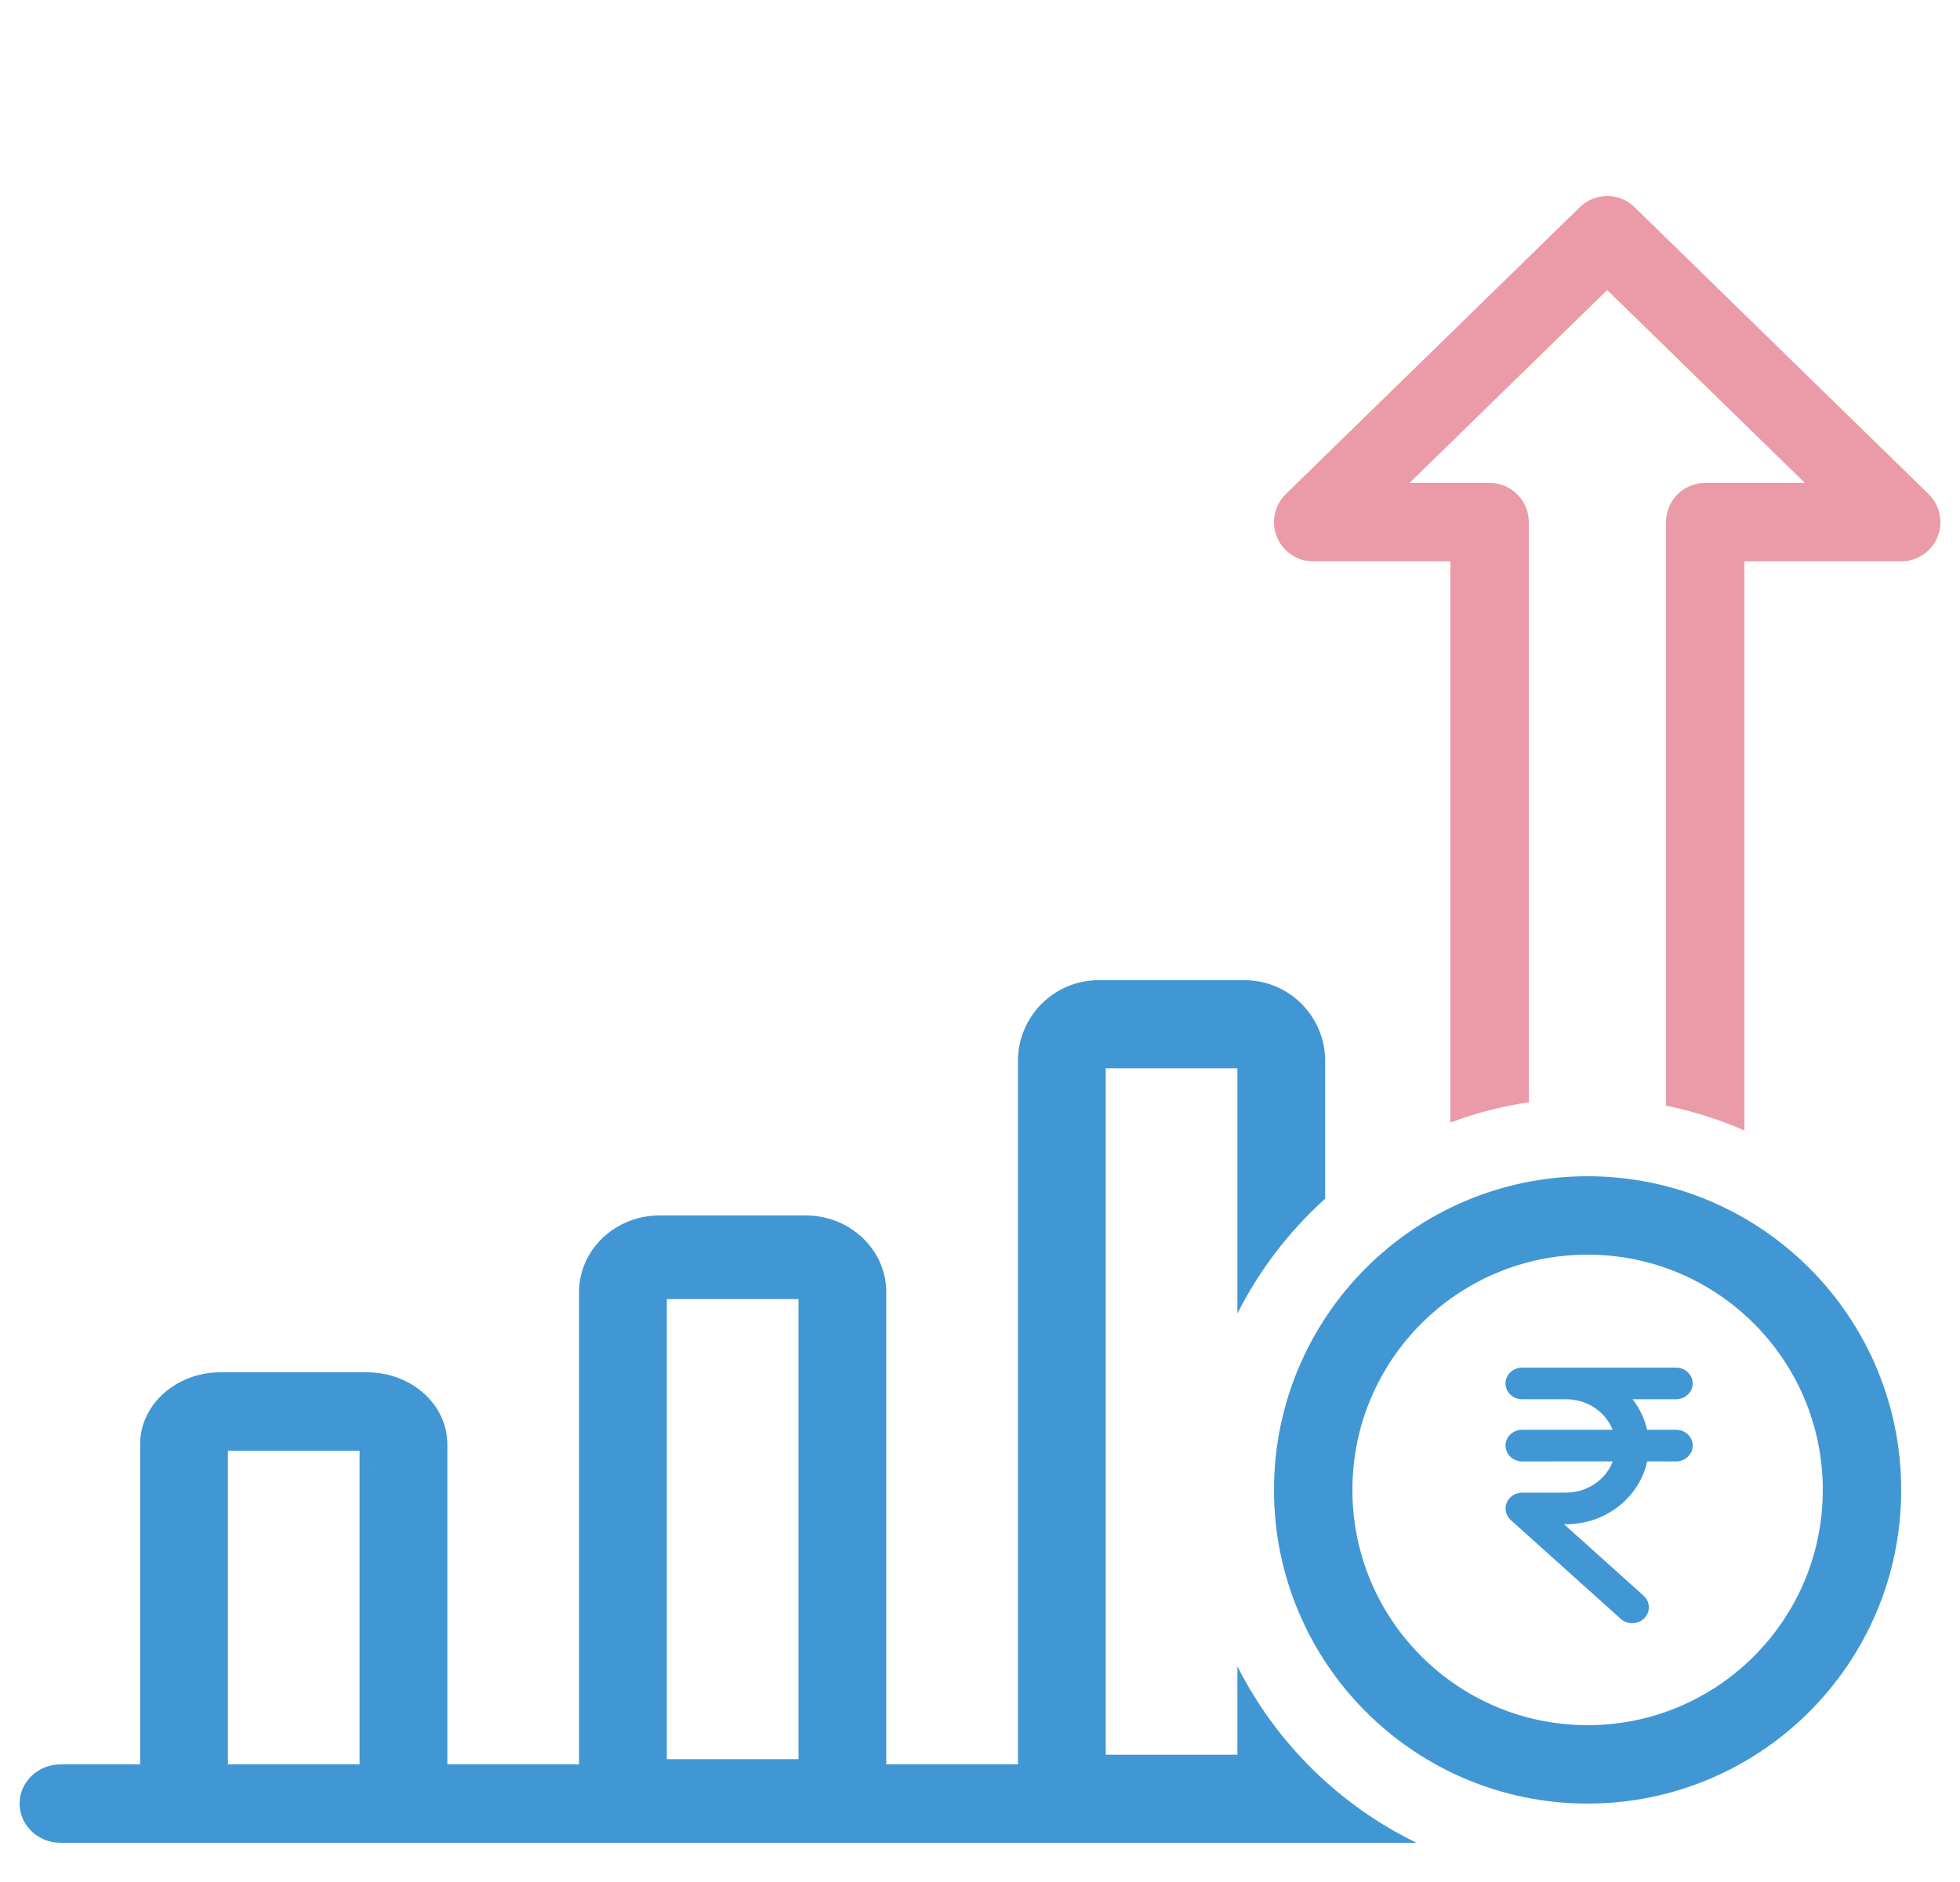
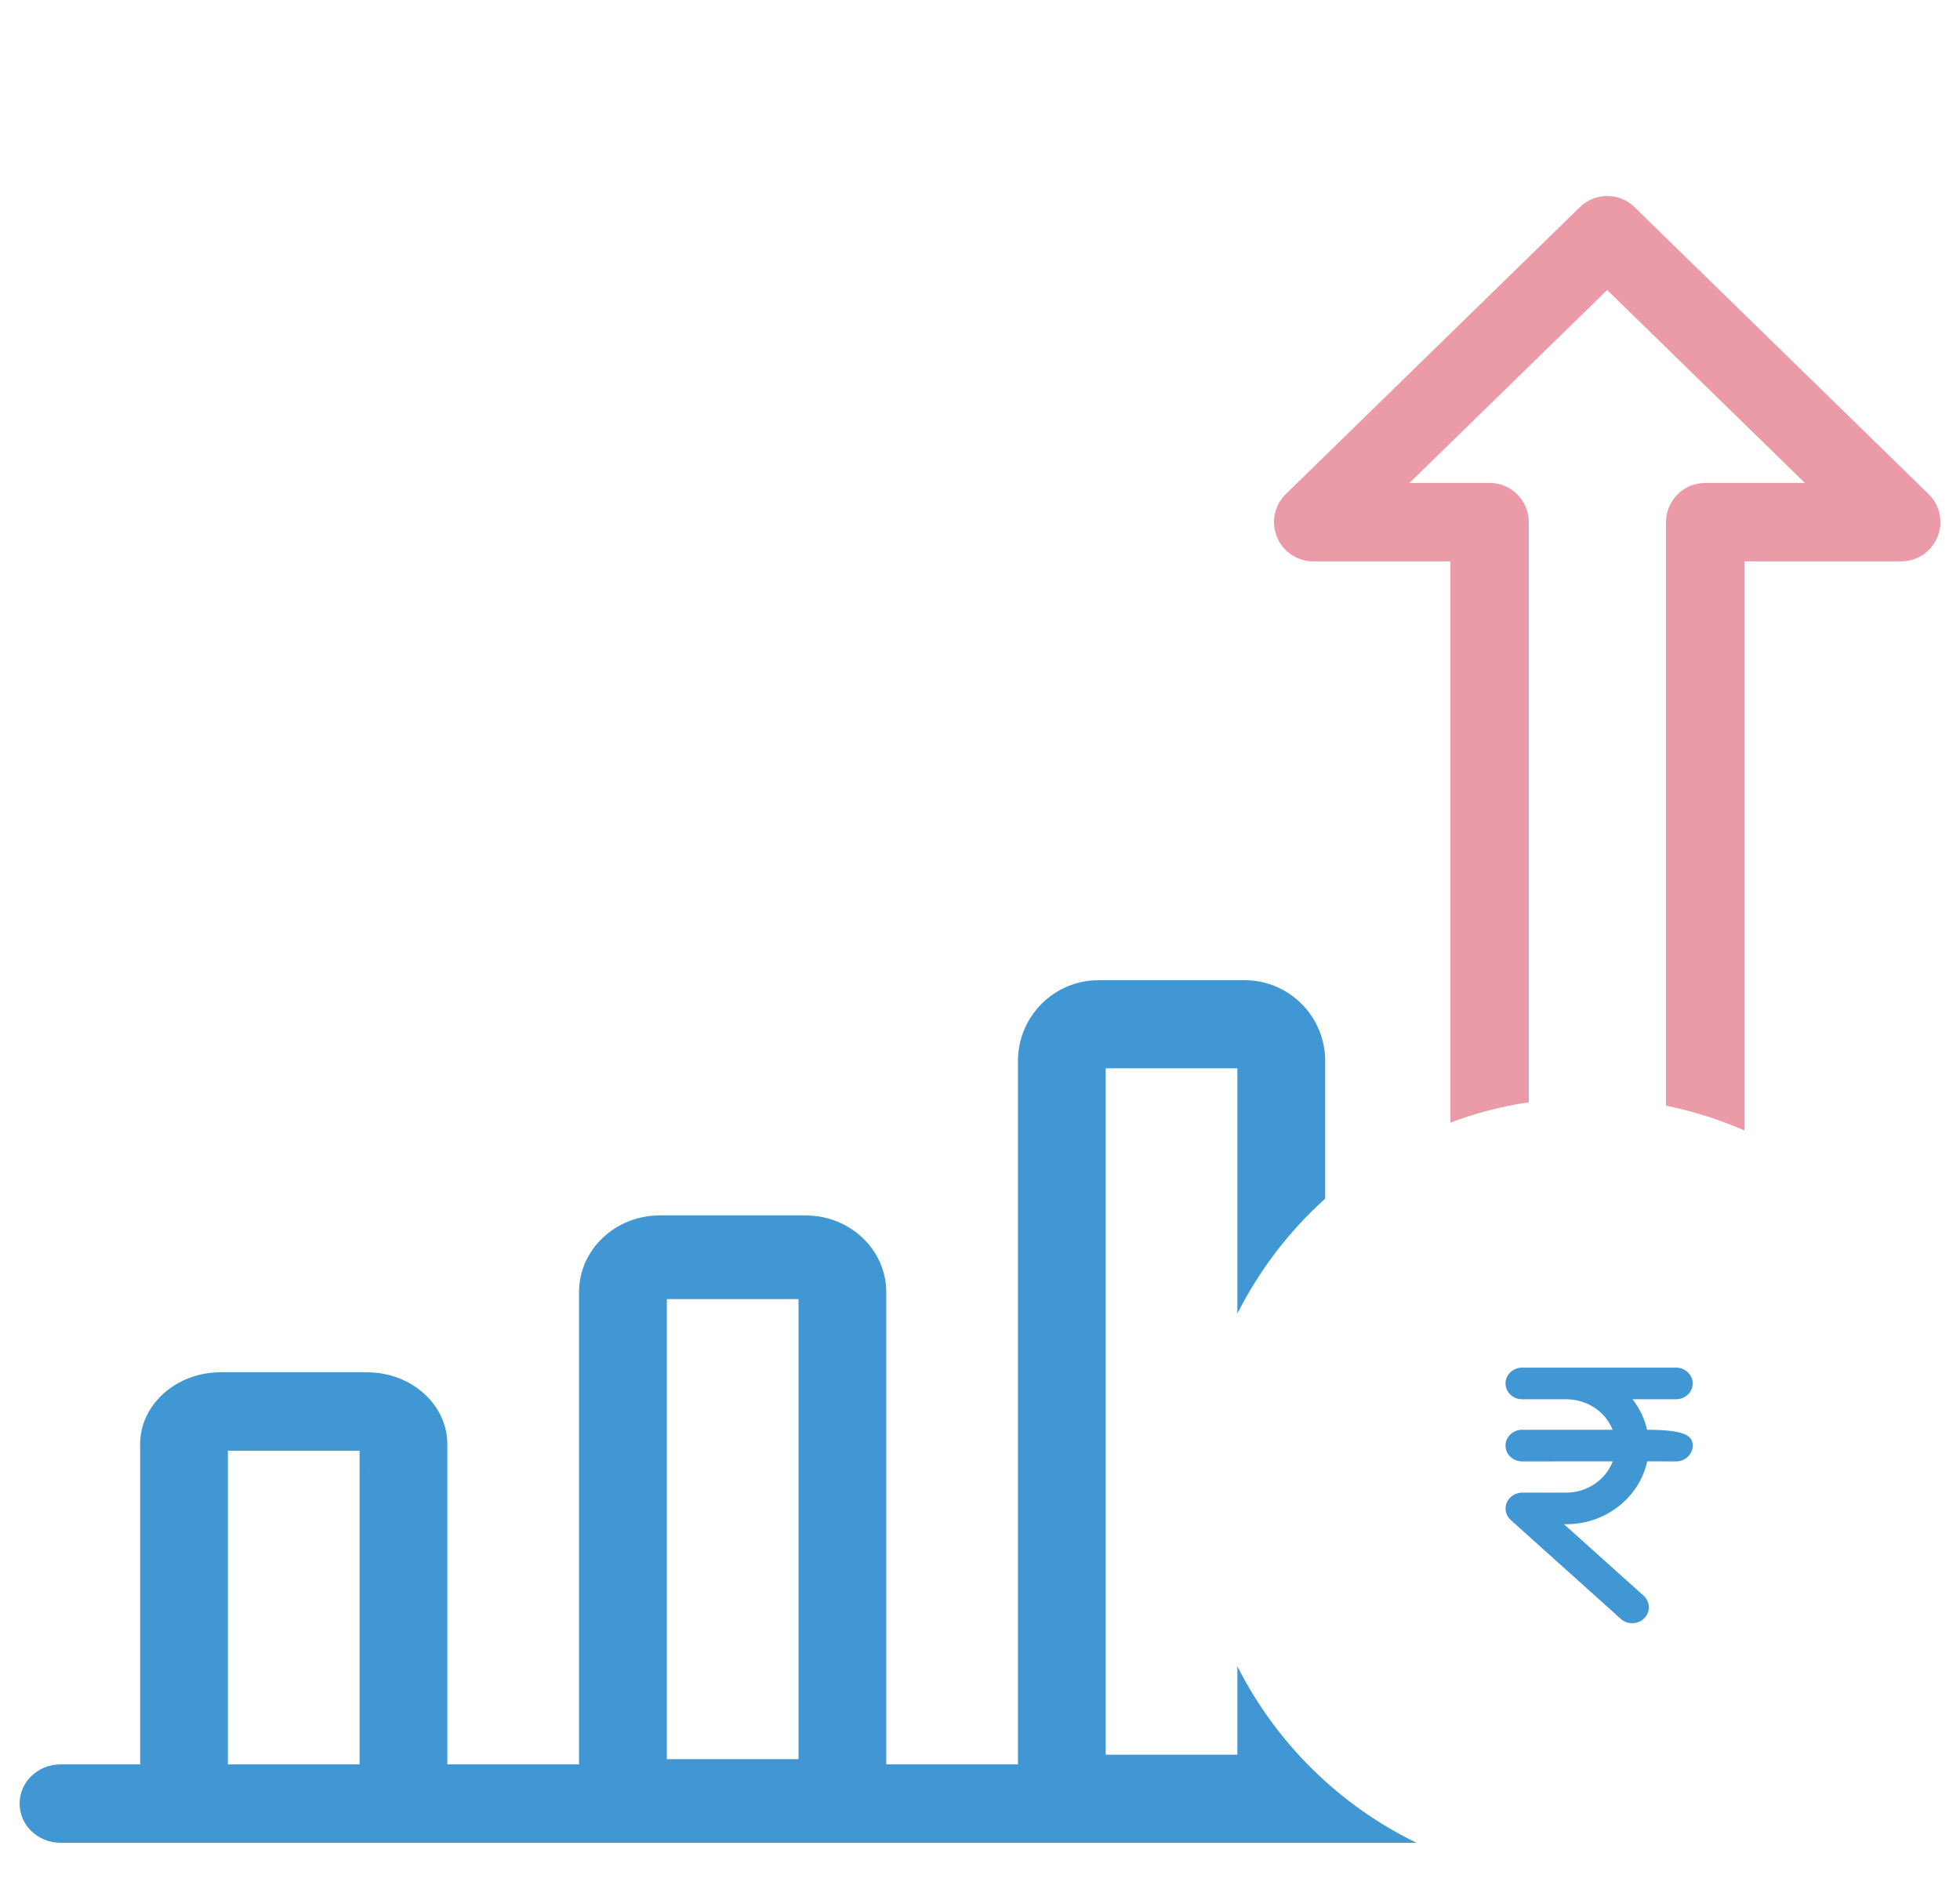
<svg xmlns="http://www.w3.org/2000/svg" width="50" height="48" viewBox="0 0 50 48" fill="none">
  <g id="icons/Careers/performance">
    <g id="Group 742">
      <g id="Group 740">
        <path id="Subtract" fill-rule="evenodd" clip-rule="evenodd" d="M28.207 44.753H31.566V42.498C32.553 44.454 34.163 46.042 36.136 47H32.686H27.088H21.489H15.891H10.293H4.694H1.543C0.968 47 0.5 46.551 0.5 46C0.5 45.449 0.968 45 1.543 45H3.575V36.833C3.575 35.822 4.496 35 5.627 35H9.36C10.492 35 11.412 35.822 11.412 36.833V45H14.771V32.956C14.771 31.877 15.692 31 16.824 31H20.556C21.688 31 22.609 31.877 22.609 32.956V45H25.968V27.06C25.968 25.924 26.889 25 28.021 25H31.753C32.885 25 33.806 25.924 33.806 27.06V30.571C32.889 31.397 32.127 32.39 31.566 33.502V27.247H28.207V44.753ZM20.37 44.867H17.011V33.133H20.37V44.867ZM9.402 37.5H9.403V37L9.402 37.5ZM5.814 45H9.173V37H5.814V45Z" fill="#4197D3" />
        <path id="Subtract_2" fill-rule="evenodd" clip-rule="evenodd" d="M41.698 5.284C41.31 4.905 40.69 4.905 40.302 5.284L32.802 12.601C32.511 12.885 32.42 13.317 32.574 13.694C32.727 14.071 33.093 14.317 33.5 14.317H37V28.63C37.638 28.391 38.308 28.216 39 28.112V13.317C39 12.765 38.552 12.317 38 12.317H35.957L41 7.397L46.043 12.317H43.5C42.948 12.317 42.5 12.765 42.5 13.317V28.2C43.196 28.341 43.865 28.555 44.5 28.832V14.317H48.5C48.907 14.317 49.273 14.071 49.426 13.694C49.58 13.317 49.489 12.885 49.198 12.601L41.698 5.284Z" fill="#EB9AA7" />
-         <circle id="Ellipse 28" cx="40.5" cy="38" r="7" stroke="#4197D3" stroke-width="2" />
-         <path id="Fill 1" fill-rule="evenodd" clip-rule="evenodd" d="M42.757 34.881C42.99 34.881 43.181 35.062 43.181 35.285C43.181 35.508 42.99 35.688 42.757 35.688H41.647L41.666 35.712C41.835 35.936 41.956 36.192 42.017 36.466H42.757C42.975 36.466 43.154 36.622 43.179 36.823L43.181 36.869C43.181 37.093 42.99 37.273 42.757 37.273L42.019 37.272L42.004 37.339C41.787 38.195 40.996 38.832 40.051 38.873L39.952 38.875H39.898L41.932 40.701C42.086 40.845 42.106 41.071 41.98 41.234L41.946 41.274C41.785 41.434 41.518 41.443 41.348 41.29L38.536 38.765C38.457 38.69 38.408 38.586 38.408 38.481C38.404 38.256 38.593 38.072 38.833 38.069H39.954C40.484 38.068 40.945 37.753 41.128 37.304L41.14 37.272L38.831 37.273C38.614 37.273 38.433 37.117 38.409 36.917L38.406 36.869C38.406 36.647 38.597 36.466 38.831 36.466H41.138L41.128 36.443C40.955 36.024 40.53 35.72 40.034 35.69L39.954 35.688H38.831C38.597 35.688 38.406 35.508 38.406 35.285C38.406 35.062 38.597 34.881 38.831 34.881H42.757Z" fill="#4197D3" />
+         <path id="Fill 1" fill-rule="evenodd" clip-rule="evenodd" d="M42.757 34.881C42.99 34.881 43.181 35.062 43.181 35.285C43.181 35.508 42.99 35.688 42.757 35.688H41.647L41.666 35.712C41.835 35.936 41.956 36.192 42.017 36.466C42.975 36.466 43.154 36.622 43.179 36.823L43.181 36.869C43.181 37.093 42.99 37.273 42.757 37.273L42.019 37.272L42.004 37.339C41.787 38.195 40.996 38.832 40.051 38.873L39.952 38.875H39.898L41.932 40.701C42.086 40.845 42.106 41.071 41.98 41.234L41.946 41.274C41.785 41.434 41.518 41.443 41.348 41.29L38.536 38.765C38.457 38.69 38.408 38.586 38.408 38.481C38.404 38.256 38.593 38.072 38.833 38.069H39.954C40.484 38.068 40.945 37.753 41.128 37.304L41.14 37.272L38.831 37.273C38.614 37.273 38.433 37.117 38.409 36.917L38.406 36.869C38.406 36.647 38.597 36.466 38.831 36.466H41.138L41.128 36.443C40.955 36.024 40.53 35.72 40.034 35.69L39.954 35.688H38.831C38.597 35.688 38.406 35.508 38.406 35.285C38.406 35.062 38.597 34.881 38.831 34.881H42.757Z" fill="#4197D3" />
      </g>
    </g>
  </g>
</svg>